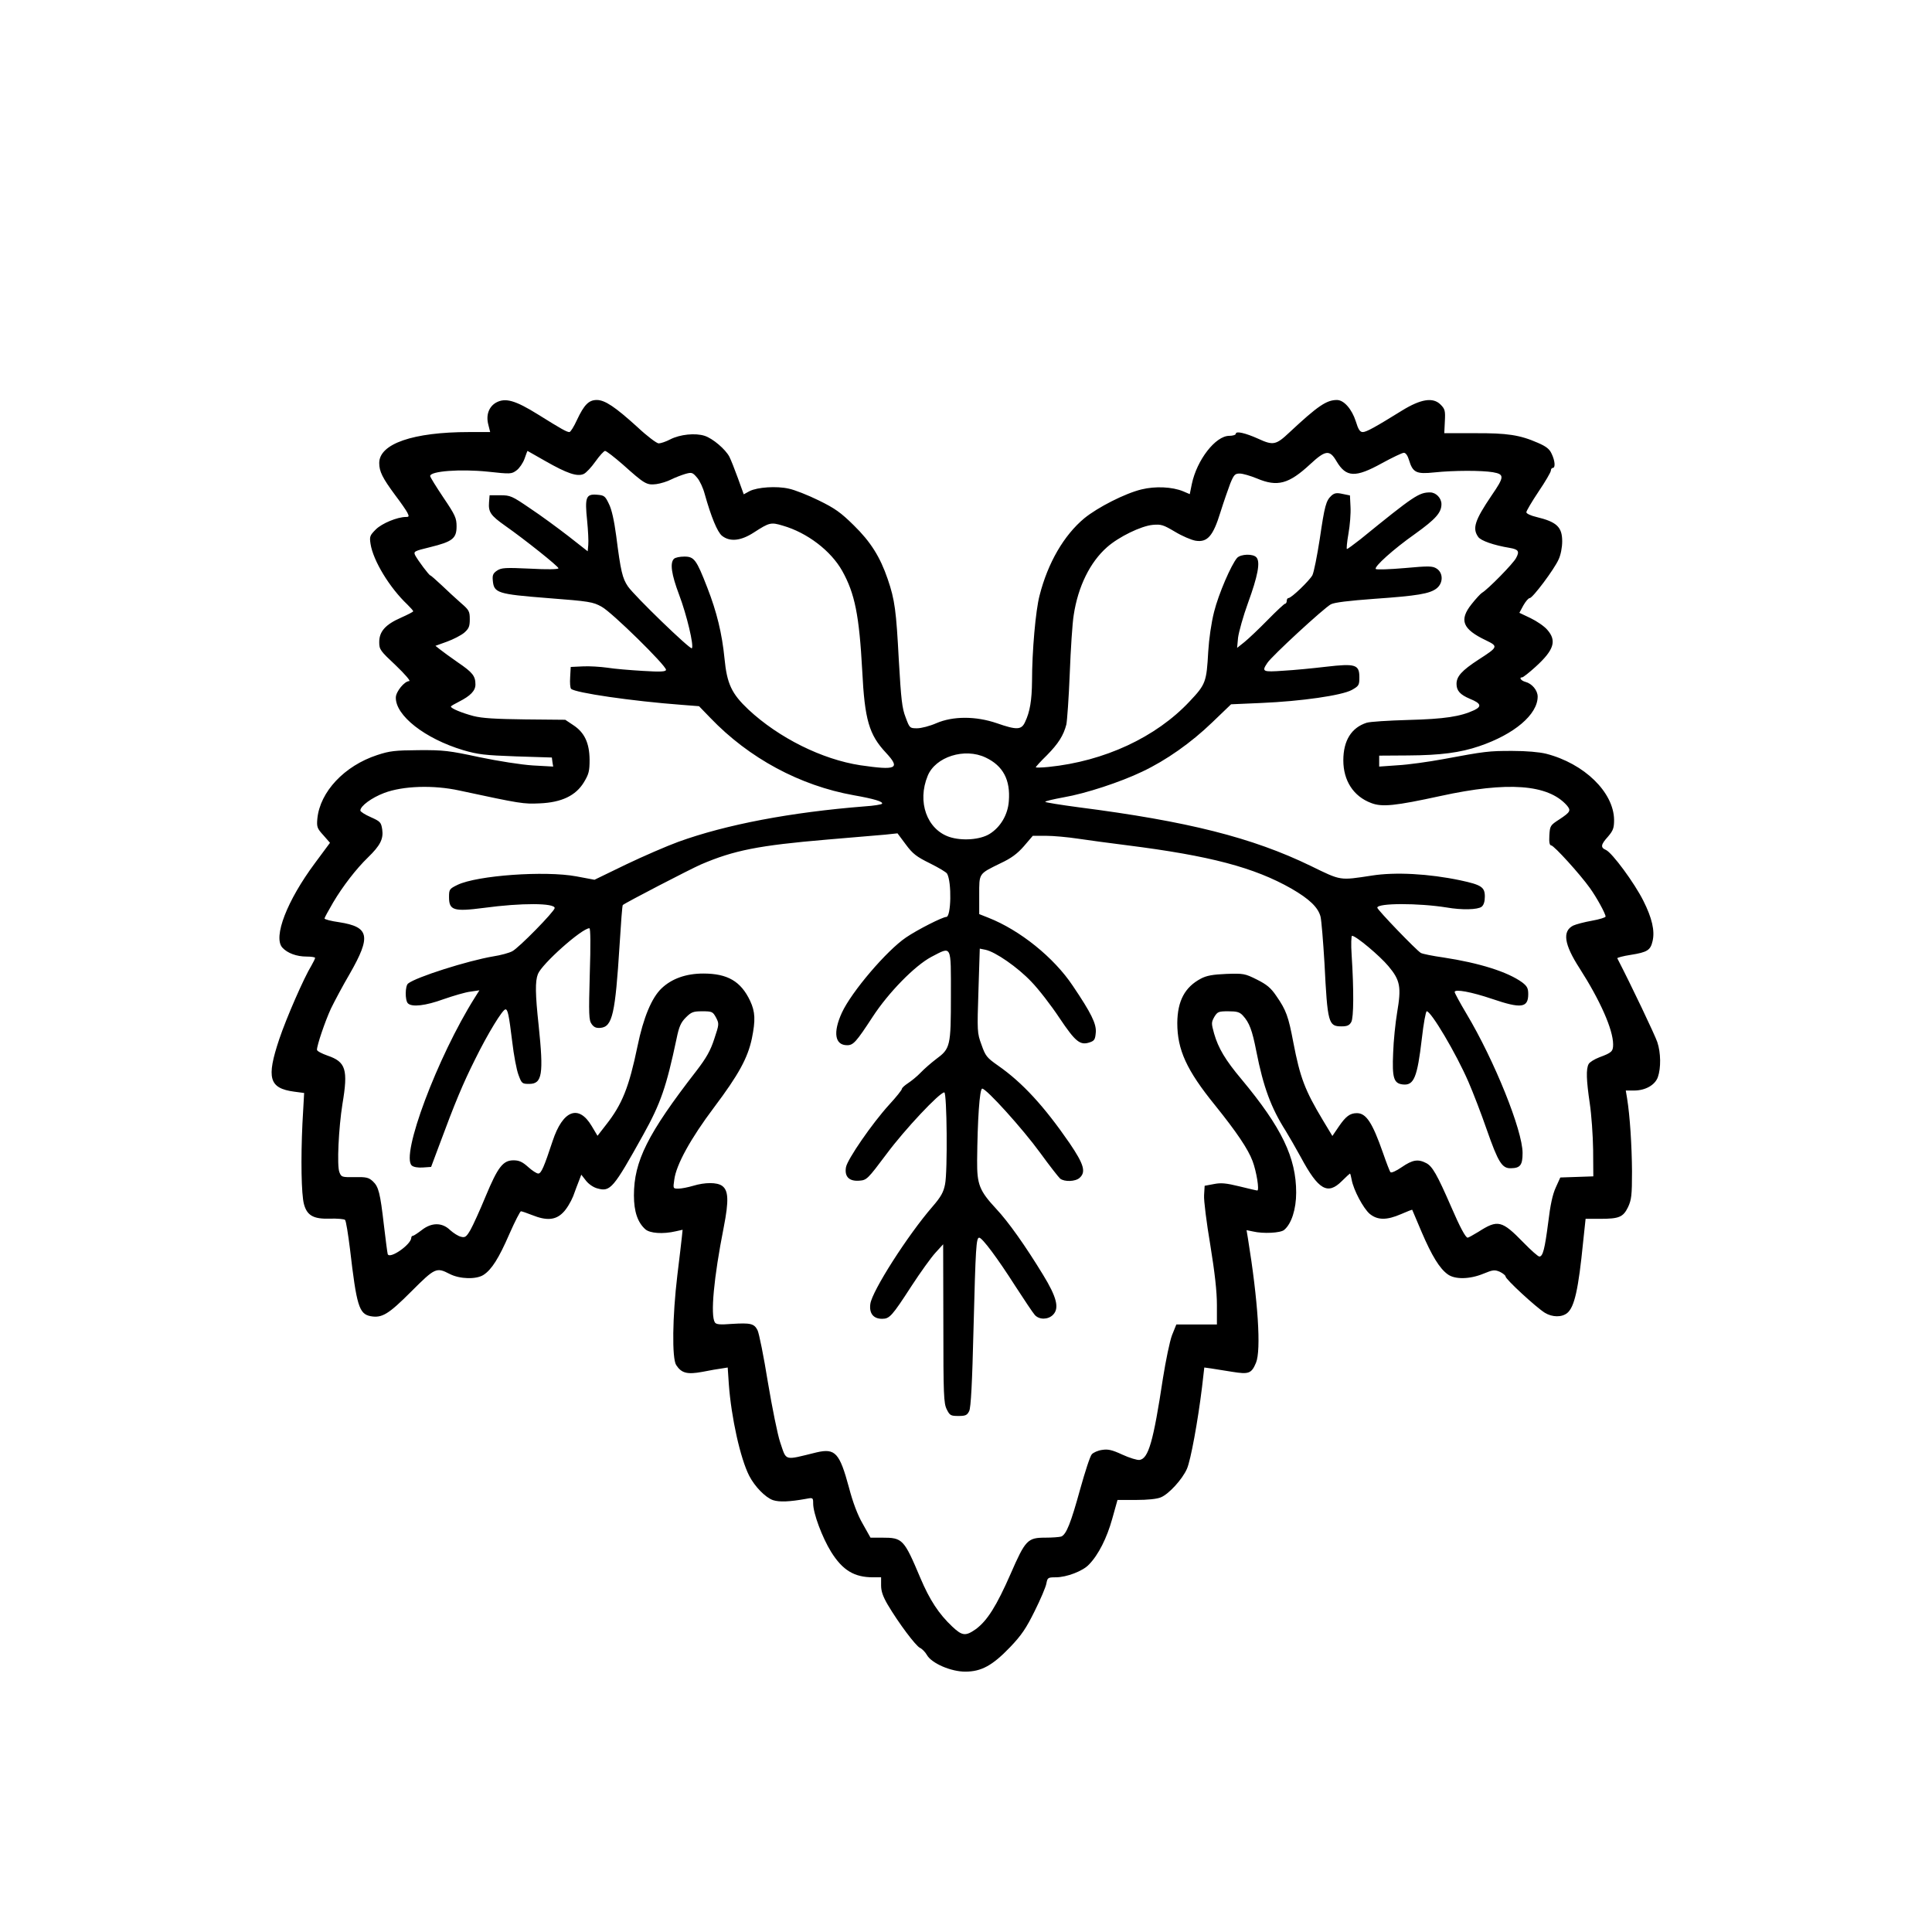
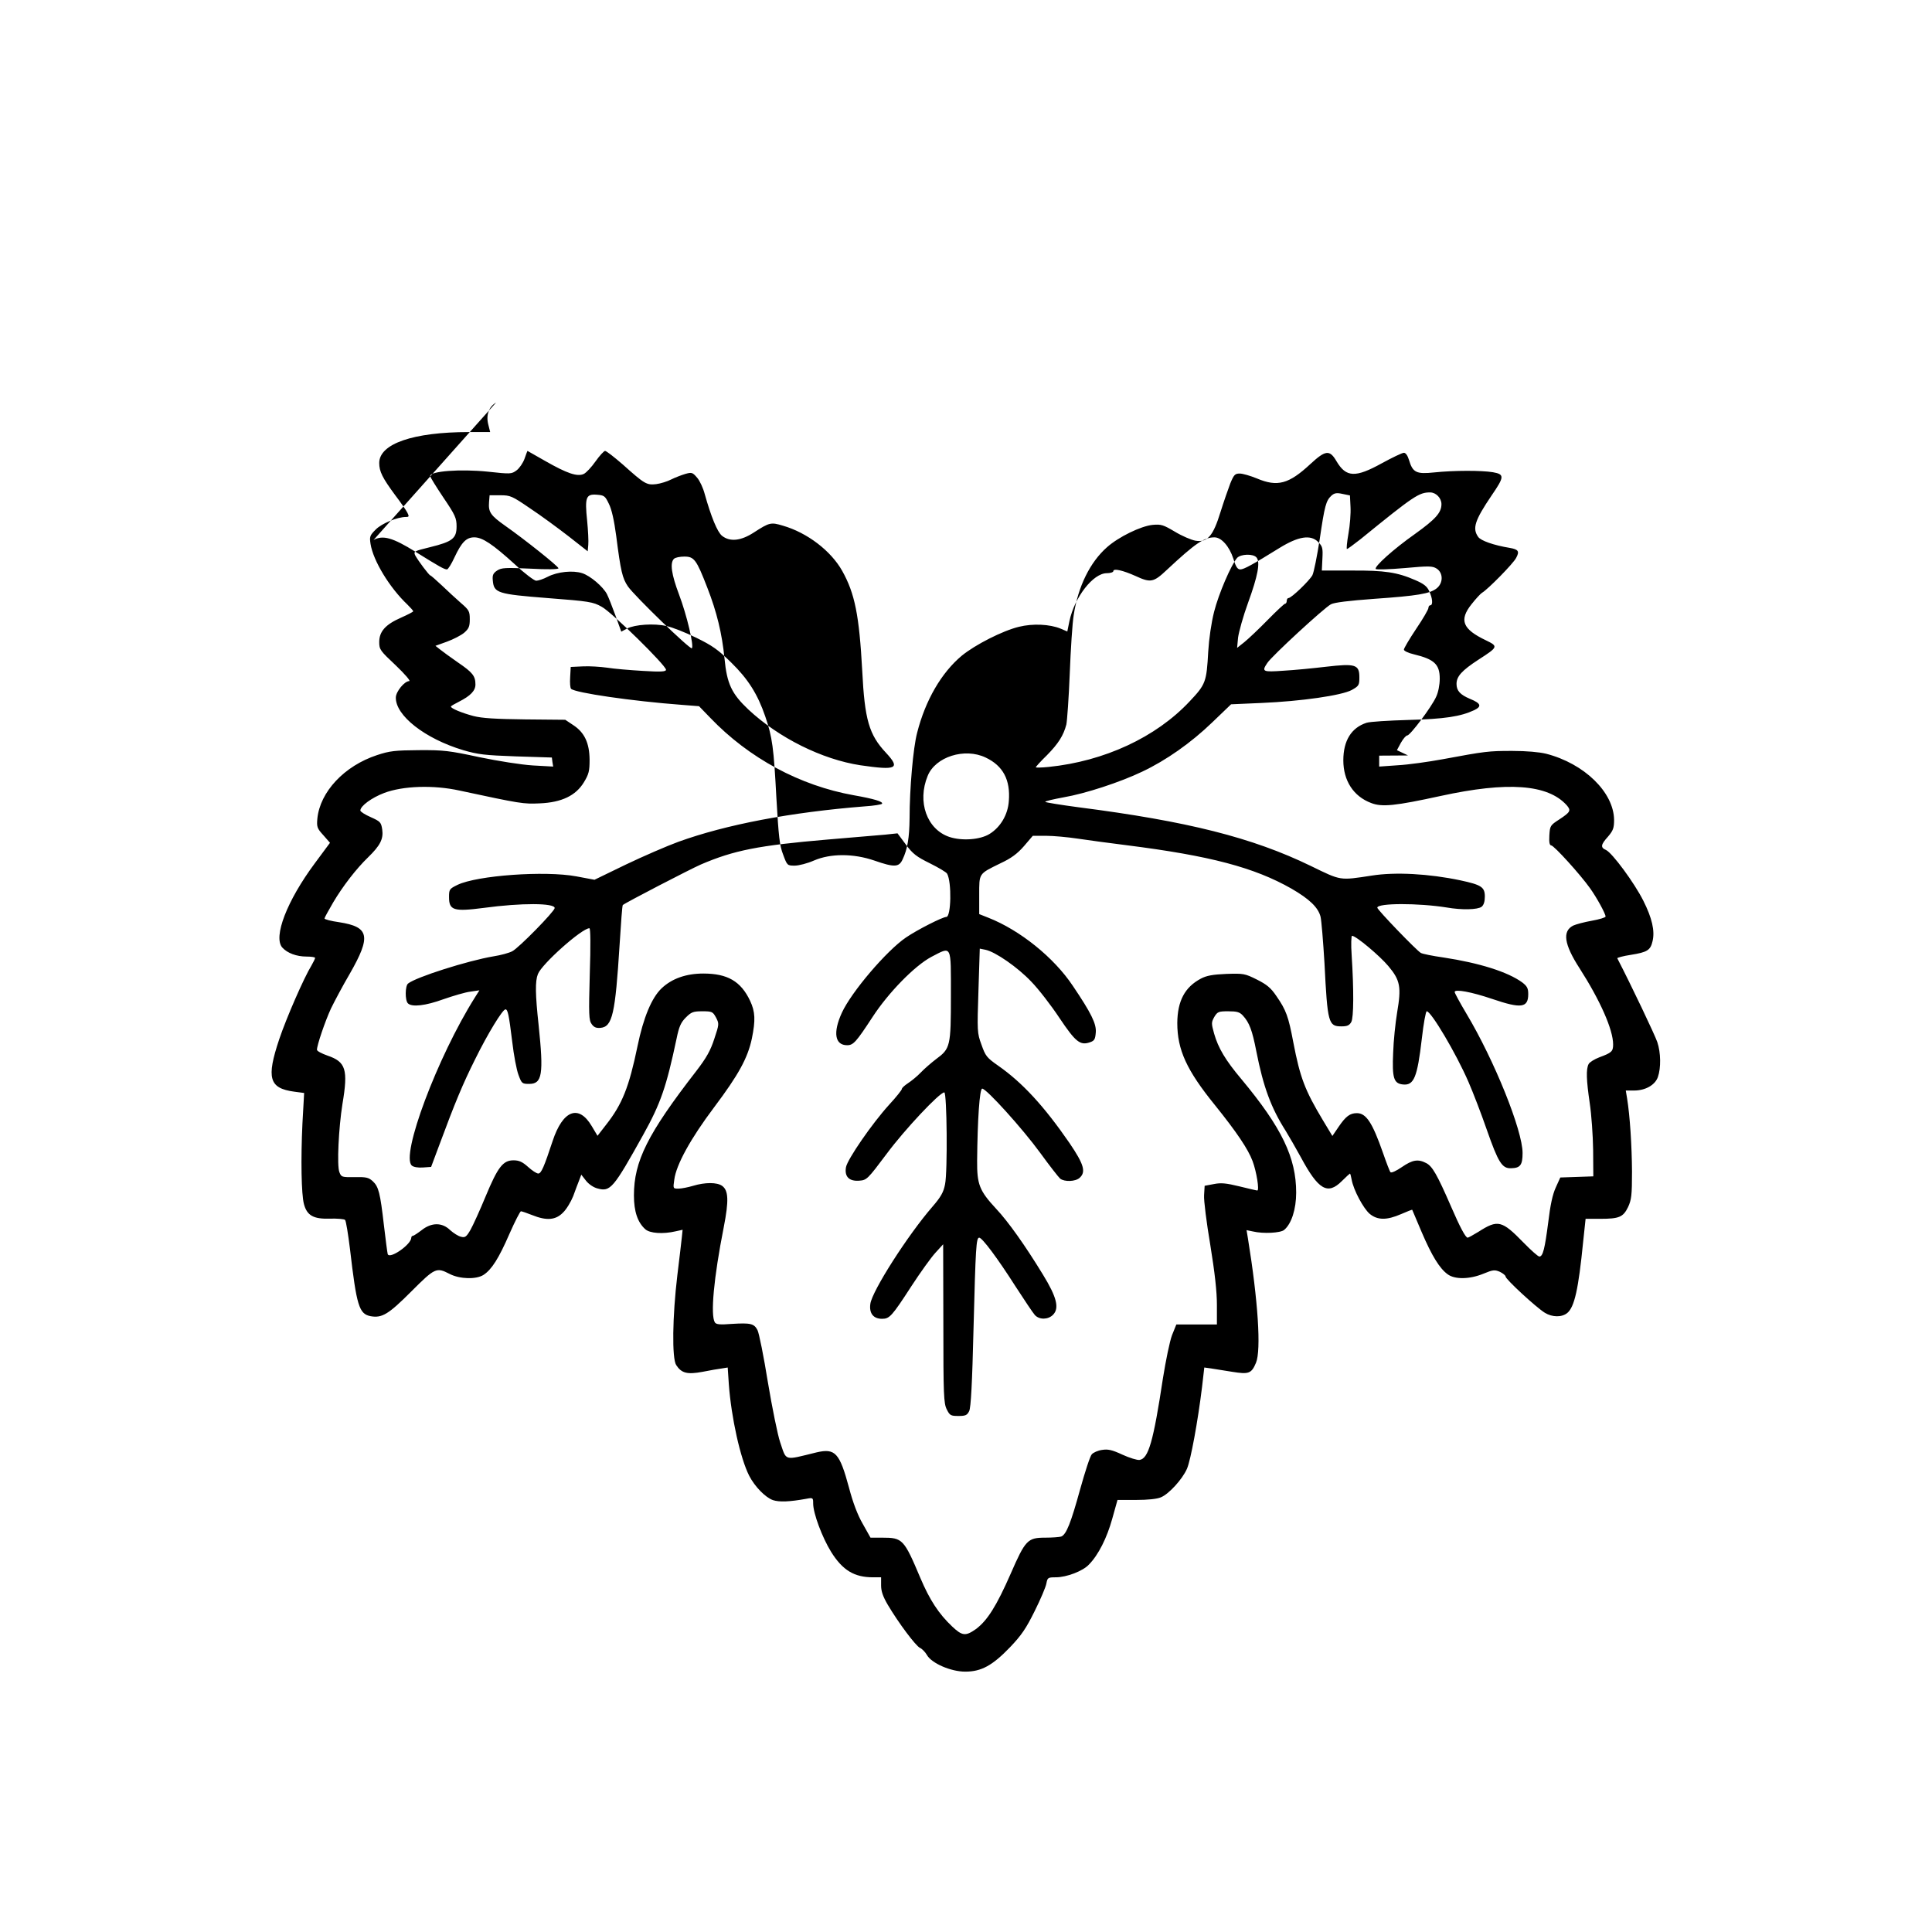
<svg xmlns="http://www.w3.org/2000/svg" version="1.0" width="1024" height="1024" viewBox="0 0 1024 1024" preserveAspectRatio="xMidYMid meet">
  <g transform="translate(0,1024) scale(0.1,-0.1)" fill="#000000" stroke="none">
-     <path d="M2629 8106 c-38 -22 -54 -66 -41 -116 l10 -40 -112 0 c-296 0 -476 -62 -476 -164 0 -45 17 -79 85 -171 29 -38 58 -80 64 -92 10 -20 9 -23 -7 -23 -46 0 -128 -34 -160 -66 -32 -32 -34 -38 -28 -77 14 -89 101 -232 195 -321 17 -17 31 -32 31 -36 0 -3 -29 -18 -65 -34 -82 -36 -115 -73 -115 -129 0 -40 5 -46 88 -124 48 -46 80 -83 71 -83 -25 0 -70 -55 -71 -86 -3 -96 154 -219 357 -280 79 -23 114 -27 280 -33 l190 -6 3 -24 4 -24 -108 6 c-62 4 -183 23 -284 44 -158 34 -189 38 -320 37 -127 -1 -154 -4 -221 -26 -174 -57 -303 -195 -317 -337 -4 -44 -1 -52 32 -88 l35 -40 -80 -108 c-148 -199 -222 -391 -173 -447 27 -30 76 -48 129 -48 25 0 45 -3 45 -7 0 -5 -9 -22 -19 -40 -40 -65 -133 -278 -171 -391 -69 -206 -54 -260 79 -278 l53 -7 -9 -161 c-9 -189 -6 -376 8 -428 16 -60 50 -80 137 -77 40 1 77 -2 81 -7 5 -5 16 -74 26 -154 35 -301 48 -344 109 -356 61 -11 95 10 216 131 126 126 133 129 203 93 54 -28 142 -30 180 -5 43 28 81 88 137 217 29 66 57 120 61 120 5 0 31 -9 59 -20 77 -31 125 -27 164 13 18 17 42 57 54 87 11 30 25 68 32 85 l11 29 25 -32 c14 -18 40 -36 61 -41 68 -19 84 0 242 284 93 167 123 255 177 510 13 64 23 86 49 112 29 29 39 33 87 33 52 0 56 -2 73 -33 17 -33 17 -35 -9 -113 -20 -62 -42 -101 -95 -170 -259 -334 -331 -479 -331 -660 0 -86 20 -143 60 -179 24 -22 94 -27 162 -11 l36 8 -4 -39 c-2 -21 -13 -112 -24 -203 -26 -217 -29 -440 -6 -475 28 -43 58 -51 139 -36 40 8 86 16 103 18 l31 5 6 -89 c13 -177 61 -393 108 -485 30 -58 86 -115 126 -129 34 -11 87 -9 176 7 36 7 37 6 37 -25 0 -52 48 -180 95 -256 61 -98 123 -135 222 -135 l43 0 0 -43 c0 -31 10 -59 35 -102 58 -98 149 -219 171 -229 11 -5 28 -22 37 -38 25 -44 127 -88 203 -88 85 0 144 32 238 130 61 64 85 100 130 191 31 62 59 128 62 146 6 31 8 33 50 33 57 0 144 33 176 68 50 51 95 141 123 242 l28 100 99 0 c60 0 111 5 131 14 42 17 114 96 138 151 20 45 58 253 80 433 l12 104 36 -5 c20 -3 71 -11 113 -18 87 -14 101 -9 125 48 28 67 11 329 -43 661 l-7 42 34 -7 c55 -13 146 -8 165 8 39 32 64 110 64 198 0 185 -76 344 -290 601 -85 101 -123 165 -145 242 -15 54 -15 59 1 88 17 28 23 30 74 30 46 0 60 -4 77 -22 35 -38 50 -78 72 -191 37 -188 78 -299 155 -420 18 -29 54 -92 81 -141 93 -173 142 -201 217 -126 22 22 42 40 43 40 2 0 6 -15 9 -32 10 -56 62 -152 95 -181 42 -35 91 -35 167 -2 32 14 58 24 59 23 1 -2 23 -55 50 -118 54 -126 95 -193 138 -224 38 -28 116 -27 189 3 51 21 60 22 88 10 16 -8 30 -19 30 -25 0 -14 160 -162 208 -192 39 -24 90 -25 119 -1 38 32 59 125 84 377 l13 122 77 0 c101 0 122 9 148 62 18 39 21 62 21 189 -1 138 -11 295 -26 387 l-7 42 44 0 c60 0 111 29 126 71 17 48 16 130 -3 186 -12 36 -137 299 -212 444 -1 3 31 12 71 18 89 14 105 25 116 73 13 54 -3 123 -49 214 -47 94 -165 254 -198 269 -30 13 -28 28 11 71 27 32 32 45 32 89 -2 146 -158 298 -360 350 -37 9 -104 15 -180 15 -125 0 -142 -2 -368 -44 -76 -14 -183 -29 -238 -32 l-99 -7 0 29 0 29 153 1 c173 1 277 15 377 49 186 63 310 168 310 263 0 33 -30 69 -65 78 -23 6 -36 24 -17 24 5 0 37 25 71 56 98 89 113 138 62 196 -16 19 -56 46 -89 62 l-59 28 21 39 c12 21 27 39 34 39 15 0 129 151 153 205 11 23 19 63 19 96 0 76 -29 103 -137 129 -30 7 -53 18 -53 25 0 7 29 56 65 110 36 53 65 103 65 111 0 8 5 14 10 14 15 0 12 38 -6 75 -11 25 -29 39 -73 58 -96 42 -163 52 -336 51 l-160 0 3 62 c3 57 1 66 -23 90 -40 40 -105 29 -204 -32 -142 -88 -189 -114 -208 -114 -15 0 -24 14 -37 57 -21 65 -63 113 -100 113 -55 0 -101 -31 -252 -172 -71 -67 -86 -70 -166 -33 -67 30 -118 42 -118 26 0 -6 -16 -11 -35 -11 -72 0 -171 -127 -198 -255 l-11 -54 -35 15 c-58 24 -148 28 -221 10 -87 -21 -232 -95 -303 -153 -108 -90 -193 -236 -237 -409 -21 -79 -40 -296 -40 -454 -1 -101 -11 -163 -37 -217 -19 -42 -44 -43 -150 -6 -111 38 -232 38 -320 0 -34 -15 -80 -27 -102 -27 -39 0 -40 1 -61 58 -19 48 -24 95 -36 302 -14 264 -21 320 -59 431 -40 117 -90 197 -180 285 -69 68 -100 90 -186 132 -57 28 -128 56 -158 62 -65 15 -166 8 -208 -13 l-31 -17 -31 86 c-17 47 -37 97 -45 113 -21 40 -88 97 -131 111 -49 16 -131 8 -183 -19 -23 -12 -50 -21 -61 -21 -10 0 -61 38 -112 86 -119 108 -173 144 -216 144 -42 0 -67 -25 -105 -106 -16 -35 -34 -64 -40 -64 -14 0 -41 15 -166 93 -122 76 -174 90 -223 63z m262 -310 c114 -65 169 -84 203 -68 13 6 41 36 62 66 22 31 45 56 51 56 7 0 49 -33 94 -72 115 -103 126 -110 177 -104 23 3 59 14 80 25 20 10 54 23 74 29 35 10 39 8 63 -20 14 -16 32 -55 40 -86 34 -121 67 -202 92 -222 42 -33 100 -27 169 18 82 53 90 55 153 36 129 -37 255 -133 315 -240 67 -120 90 -235 106 -529 13 -260 36 -339 126 -435 78 -84 56 -94 -136 -66 -203 31 -432 145 -593 295 -89 84 -114 136 -127 271 -13 132 -41 247 -91 375 -58 150 -70 165 -122 165 -24 0 -48 -5 -55 -12 -22 -22 -13 -83 27 -189 41 -108 80 -273 68 -285 -8 -9 -303 276 -339 328 -29 43 -38 79 -62 268 -11 82 -24 141 -39 170 -20 42 -25 45 -65 48 -56 4 -63 -14 -50 -138 5 -51 8 -109 6 -128 l-3 -34 -102 80 c-57 44 -148 111 -204 148 -95 65 -104 69 -157 69 l-57 0 -3 -37 c-4 -52 8 -70 86 -125 104 -73 282 -215 282 -225 0 -6 -62 -7 -150 -2 -131 6 -152 5 -175 -10 -21 -14 -26 -24 -23 -53 6 -66 24 -72 291 -93 220 -17 240 -20 286 -46 53 -28 341 -311 341 -334 0 -10 -27 -12 -122 -6 -68 4 -153 11 -189 17 -36 5 -95 9 -130 7 l-64 -3 -3 -54 c-2 -30 0 -57 5 -62 22 -21 321 -65 588 -85 l90 -7 60 -62 c205 -214 475 -359 760 -410 108 -19 157 -34 150 -45 -2 -4 -44 -11 -92 -14 -391 -31 -734 -96 -988 -188 -60 -22 -185 -76 -277 -120 l-167 -81 -96 18 c-167 31 -526 5 -630 -45 -43 -21 -45 -24 -45 -65 0 -70 24 -78 185 -57 200 27 375 26 375 -1 -1 -18 -191 -212 -225 -229 -17 -9 -61 -21 -100 -27 -136 -23 -410 -110 -452 -144 -16 -12 -17 -89 -1 -105 21 -21 93 -13 189 22 52 18 116 37 142 40 l48 7 -24 -38 c-199 -316 -395 -840 -334 -891 9 -8 34 -12 59 -10 l43 3 43 115 c84 227 126 327 190 455 68 138 146 265 161 265 12 0 18 -25 36 -172 8 -70 23 -149 33 -175 17 -46 19 -48 57 -48 69 0 77 51 50 310 -18 166 -19 234 -4 272 20 53 233 243 273 243 6 0 7 -90 2 -242 -6 -215 -5 -246 10 -266 12 -17 24 -22 47 -20 63 6 78 74 101 440 7 114 14 209 17 211 15 13 357 190 414 215 175 75 305 101 670 132 132 11 270 23 306 26 l66 7 44 -59 c37 -50 57 -65 128 -100 46 -23 87 -47 91 -55 25 -45 21 -229 -4 -229 -20 0 -154 -68 -214 -109 -102 -69 -289 -288 -340 -399 -48 -105 -37 -172 28 -172 33 0 48 17 135 150 84 129 223 271 311 318 110 57 104 69 104 -204 0 -271 -3 -282 -79 -338 -25 -19 -62 -51 -81 -71 -19 -20 -50 -45 -67 -56 -18 -12 -33 -25 -33 -31 0 -5 -30 -43 -67 -83 -91 -100 -221 -289 -229 -331 -9 -50 16 -76 70 -72 40 3 44 7 146 143 95 128 280 325 305 325 14 0 18 -420 4 -487 -8 -42 -22 -67 -67 -119 -131 -151 -320 -447 -329 -515 -7 -50 16 -79 62 -79 40 0 52 13 157 175 47 72 103 150 126 175 l41 45 1 -420 c0 -379 2 -423 18 -455 16 -32 21 -35 62 -35 38 0 46 4 57 26 9 19 16 147 23 440 11 427 14 479 30 479 16 0 98 -110 191 -256 48 -74 94 -143 104 -154 24 -26 70 -25 96 1 35 35 20 94 -53 213 -94 154 -184 281 -248 349 -89 96 -102 129 -101 256 2 216 13 381 27 381 22 0 213 -211 307 -340 50 -69 98 -130 106 -137 23 -18 81 -16 103 4 35 31 23 72 -53 184 -135 196 -250 321 -379 411 -60 42 -67 51 -88 111 -23 62 -23 71 -16 287 l7 222 30 -6 c53 -11 171 -93 243 -169 39 -40 106 -127 149 -192 86 -128 110 -148 163 -129 23 8 27 16 30 53 3 45 -24 101 -122 246 -100 150 -280 295 -448 361 l-48 19 0 101 c0 117 -4 111 112 168 58 27 90 51 125 91 l47 55 70 0 c39 0 115 -7 168 -15 54 -8 171 -24 260 -35 443 -56 676 -118 873 -230 95 -55 141 -99 154 -148 5 -20 14 -131 21 -247 16 -319 21 -335 90 -335 30 0 42 5 52 23 13 23 14 169 2 355 -4 56 -2 102 2 102 21 0 147 -106 193 -161 63 -75 69 -111 46 -246 -9 -54 -19 -150 -21 -213 -6 -134 3 -163 52 -168 58 -6 76 37 100 243 9 80 21 145 26 145 23 0 155 -222 221 -374 24 -55 68 -169 97 -253 61 -174 81 -207 129 -205 49 1 61 17 61 81 0 119 -149 490 -298 739 -34 57 -62 109 -62 114 0 17 88 1 200 -37 153 -52 190 -47 190 26 0 31 -6 42 -32 62 -77 56 -227 103 -417 132 -57 8 -111 19 -120 24 -23 13 -231 229 -231 240 0 25 218 25 368 1 80 -14 164 -12 185 4 11 9 17 27 17 54 0 50 -18 62 -130 86 -166 35 -345 45 -470 25 -171 -26 -160 -28 -322 51 -311 151 -654 237 -1230 311 -98 13 -178 26 -178 29 0 4 44 14 98 24 116 20 299 80 416 136 127 60 259 153 371 261 l100 96 160 7 c212 9 427 40 480 69 37 21 40 25 40 67 0 68 -21 74 -177 56 -68 -8 -169 -18 -225 -21 -111 -8 -117 -5 -86 41 23 36 301 292 337 311 19 10 95 19 230 29 229 16 294 27 330 55 36 28 36 82 1 105 -22 14 -39 15 -170 3 -80 -7 -148 -9 -153 -5 -11 11 93 105 208 186 110 79 140 113 140 158 0 32 -29 62 -60 62 -59 0 -85 -17 -369 -248 -36 -28 -68 -52 -72 -52 -3 0 0 36 8 81 8 44 13 108 11 142 l-3 61 -39 8 c-31 7 -43 5 -59 -9 -29 -27 -36 -53 -62 -230 -14 -90 -31 -176 -39 -192 -16 -29 -111 -121 -127 -121 -5 0 -9 -7 -9 -15 0 -8 -4 -15 -9 -15 -4 0 -46 -39 -92 -86 -46 -47 -102 -100 -123 -117 l-39 -31 5 54 c4 30 27 114 53 185 51 140 66 215 45 240 -17 21 -83 19 -103 -2 -31 -36 -98 -190 -122 -286 -15 -59 -27 -144 -31 -210 -9 -162 -13 -174 -99 -265 -178 -190 -452 -317 -747 -347 -38 -4 -68 -4 -68 -2 0 3 26 32 59 64 61 62 88 105 103 163 4 19 13 141 18 270 5 129 14 269 21 310 23 152 87 281 177 360 61 54 179 112 242 118 45 4 56 0 117 -36 38 -23 87 -44 110 -48 63 -10 93 25 132 152 17 54 41 123 52 152 19 46 25 52 50 52 16 0 57 -12 91 -26 109 -46 169 -30 284 77 80 74 102 76 138 14 51 -86 100 -88 241 -10 55 30 107 55 116 55 10 0 20 -15 27 -38 20 -67 39 -76 134 -66 106 11 250 11 311 1 62 -11 61 -24 -7 -123 -90 -133 -103 -175 -71 -220 14 -20 82 -44 167 -58 46 -8 53 -18 34 -53 -14 -29 -152 -169 -181 -185 -8 -5 -33 -32 -55 -60 -68 -85 -48 -133 76 -192 66 -32 65 -35 -39 -102 -89 -58 -117 -89 -117 -129 0 -36 19 -57 71 -79 59 -24 64 -40 23 -60 -73 -34 -157 -47 -349 -52 -104 -3 -204 -9 -222 -15 -80 -26 -123 -94 -123 -199 0 -108 54 -191 147 -226 58 -23 129 -15 368 37 357 78 569 62 669 -49 24 -28 20 -36 -39 -75 -48 -31 -50 -34 -53 -85 -2 -37 1 -52 10 -53 15 -1 153 -153 205 -226 36 -50 83 -136 83 -151 0 -5 -33 -15 -72 -22 -40 -7 -85 -19 -100 -26 -58 -30 -48 -99 34 -226 109 -170 178 -325 178 -404 0 -37 -8 -44 -73 -68 -26 -10 -52 -26 -57 -36 -14 -27 -12 -84 6 -207 9 -59 17 -171 18 -248 l1 -140 -87 -3 -88 -3 -24 -53 c-17 -37 -29 -93 -40 -185 -18 -139 -28 -181 -47 -181 -7 0 -44 33 -84 74 -115 118 -136 123 -239 57 -28 -17 -53 -31 -57 -31 -11 0 -41 56 -88 165 -74 170 -99 213 -131 230 -44 23 -73 18 -130 -21 -29 -20 -55 -32 -60 -27 -4 4 -22 51 -40 103 -56 160 -89 210 -138 210 -37 0 -59 -17 -96 -71 l-34 -50 -50 83 c-96 160 -121 226 -157 413 -26 138 -38 171 -90 246 -29 43 -51 61 -103 87 -64 32 -71 33 -162 30 -72 -3 -105 -9 -135 -25 -85 -45 -124 -118 -125 -235 0 -142 49 -250 200 -436 115 -143 175 -232 199 -296 21 -56 37 -156 25 -156 -4 0 -46 10 -95 22 -70 17 -97 20 -136 12 l-48 -9 -3 -50 c-2 -27 13 -146 33 -264 24 -148 35 -246 35 -318 l0 -103 -108 0 -107 0 -23 -57 c-12 -32 -33 -134 -48 -228 -51 -337 -77 -426 -124 -433 -12 -2 -54 11 -91 28 -56 26 -77 30 -108 25 -22 -3 -46 -14 -54 -23 -9 -9 -36 -93 -62 -186 -49 -178 -73 -239 -100 -250 -9 -3 -48 -6 -85 -6 -93 0 -105 -12 -183 -191 -75 -171 -124 -249 -185 -294 -54 -38 -72 -36 -125 14 -71 67 -119 140 -169 258 -87 206 -94 213 -202 213 l-62 0 -41 73 c-27 46 -53 115 -73 192 -50 185 -73 210 -172 187 -176 -43 -158 -48 -193 54 -13 38 -42 181 -65 318 -22 137 -47 261 -55 276 -18 35 -37 39 -136 33 -63 -5 -83 -3 -90 8 -24 38 -6 236 47 504 28 143 25 196 -9 220 -27 19 -90 19 -153 0 -27 -8 -62 -15 -78 -15 -29 0 -29 0 -22 48 10 78 86 217 211 383 130 173 178 261 200 364 20 98 18 142 -9 200 -49 104 -120 145 -248 145 -92 0 -167 -27 -221 -78 -53 -50 -97 -156 -128 -307 -45 -217 -81 -308 -167 -417 l-45 -58 -31 52 c-69 116 -153 84 -207 -80 -45 -136 -60 -172 -76 -172 -9 0 -33 16 -54 35 -30 27 -48 35 -77 35 -56 0 -83 -35 -148 -191 -30 -73 -67 -154 -80 -177 -22 -38 -29 -43 -51 -37 -14 3 -39 19 -57 35 -43 42 -99 41 -151 0 -21 -16 -42 -30 -46 -30 -5 0 -9 -5 -9 -10 0 -36 -115 -116 -125 -87 -2 7 -11 75 -20 152 -20 173 -28 205 -59 234 -22 20 -34 23 -96 22 -68 -1 -71 0 -81 26 -14 34 -4 235 16 361 31 184 18 224 -79 257 -31 11 -56 24 -56 31 0 24 42 148 74 218 19 39 63 122 100 185 114 199 104 248 -56 273 -43 6 -78 15 -78 20 0 4 21 42 46 85 51 86 122 178 184 238 65 63 83 98 76 148 -6 39 -10 43 -61 66 -30 13 -55 29 -55 35 0 24 60 68 126 93 100 38 262 43 399 13 326 -70 339 -72 426 -68 116 5 191 41 234 112 26 43 30 59 30 120 -1 88 -27 144 -87 183 l-42 28 -212 2 c-158 2 -228 6 -275 18 -60 16 -119 40 -119 50 0 3 19 14 43 26 61 31 87 58 87 91 0 45 -15 64 -93 117 -40 28 -83 59 -95 69 l-24 19 61 22 c33 12 74 33 91 47 25 22 30 33 30 72 0 42 -4 49 -47 86 -26 23 -72 65 -102 94 -30 28 -57 52 -60 52 -7 1 -64 77 -80 106 -10 21 -7 23 79 44 118 29 140 46 140 110 0 44 -7 60 -70 153 -38 57 -70 108 -70 114 0 26 160 38 306 23 120 -13 125 -13 152 7 15 11 34 39 42 61 8 23 15 42 16 42 0 0 43 -24 95 -54z m2333 -1571 c93 -44 132 -119 123 -231 -5 -72 -44 -138 -102 -174 -50 -31 -146 -38 -213 -16 -119 40 -172 186 -115 324 41 101 196 150 307 97z" />
+     <path d="M2629 8106 c-38 -22 -54 -66 -41 -116 l10 -40 -112 0 c-296 0 -476 -62 -476 -164 0 -45 17 -79 85 -171 29 -38 58 -80 64 -92 10 -20 9 -23 -7 -23 -46 0 -128 -34 -160 -66 -32 -32 -34 -38 -28 -77 14 -89 101 -232 195 -321 17 -17 31 -32 31 -36 0 -3 -29 -18 -65 -34 -82 -36 -115 -73 -115 -129 0 -40 5 -46 88 -124 48 -46 80 -83 71 -83 -25 0 -70 -55 -71 -86 -3 -96 154 -219 357 -280 79 -23 114 -27 280 -33 l190 -6 3 -24 4 -24 -108 6 c-62 4 -183 23 -284 44 -158 34 -189 38 -320 37 -127 -1 -154 -4 -221 -26 -174 -57 -303 -195 -317 -337 -4 -44 -1 -52 32 -88 l35 -40 -80 -108 c-148 -199 -222 -391 -173 -447 27 -30 76 -48 129 -48 25 0 45 -3 45 -7 0 -5 -9 -22 -19 -40 -40 -65 -133 -278 -171 -391 -69 -206 -54 -260 79 -278 l53 -7 -9 -161 c-9 -189 -6 -376 8 -428 16 -60 50 -80 137 -77 40 1 77 -2 81 -7 5 -5 16 -74 26 -154 35 -301 48 -344 109 -356 61 -11 95 10 216 131 126 126 133 129 203 93 54 -28 142 -30 180 -5 43 28 81 88 137 217 29 66 57 120 61 120 5 0 31 -9 59 -20 77 -31 125 -27 164 13 18 17 42 57 54 87 11 30 25 68 32 85 l11 29 25 -32 c14 -18 40 -36 61 -41 68 -19 84 0 242 284 93 167 123 255 177 510 13 64 23 86 49 112 29 29 39 33 87 33 52 0 56 -2 73 -33 17 -33 17 -35 -9 -113 -20 -62 -42 -101 -95 -170 -259 -334 -331 -479 -331 -660 0 -86 20 -143 60 -179 24 -22 94 -27 162 -11 l36 8 -4 -39 c-2 -21 -13 -112 -24 -203 -26 -217 -29 -440 -6 -475 28 -43 58 -51 139 -36 40 8 86 16 103 18 l31 5 6 -89 c13 -177 61 -393 108 -485 30 -58 86 -115 126 -129 34 -11 87 -9 176 7 36 7 37 6 37 -25 0 -52 48 -180 95 -256 61 -98 123 -135 222 -135 l43 0 0 -43 c0 -31 10 -59 35 -102 58 -98 149 -219 171 -229 11 -5 28 -22 37 -38 25 -44 127 -88 203 -88 85 0 144 32 238 130 61 64 85 100 130 191 31 62 59 128 62 146 6 31 8 33 50 33 57 0 144 33 176 68 50 51 95 141 123 242 l28 100 99 0 c60 0 111 5 131 14 42 17 114 96 138 151 20 45 58 253 80 433 l12 104 36 -5 c20 -3 71 -11 113 -18 87 -14 101 -9 125 48 28 67 11 329 -43 661 l-7 42 34 -7 c55 -13 146 -8 165 8 39 32 64 110 64 198 0 185 -76 344 -290 601 -85 101 -123 165 -145 242 -15 54 -15 59 1 88 17 28 23 30 74 30 46 0 60 -4 77 -22 35 -38 50 -78 72 -191 37 -188 78 -299 155 -420 18 -29 54 -92 81 -141 93 -173 142 -201 217 -126 22 22 42 40 43 40 2 0 6 -15 9 -32 10 -56 62 -152 95 -181 42 -35 91 -35 167 -2 32 14 58 24 59 23 1 -2 23 -55 50 -118 54 -126 95 -193 138 -224 38 -28 116 -27 189 3 51 21 60 22 88 10 16 -8 30 -19 30 -25 0 -14 160 -162 208 -192 39 -24 90 -25 119 -1 38 32 59 125 84 377 l13 122 77 0 c101 0 122 9 148 62 18 39 21 62 21 189 -1 138 -11 295 -26 387 l-7 42 44 0 c60 0 111 29 126 71 17 48 16 130 -3 186 -12 36 -137 299 -212 444 -1 3 31 12 71 18 89 14 105 25 116 73 13 54 -3 123 -49 214 -47 94 -165 254 -198 269 -30 13 -28 28 11 71 27 32 32 45 32 89 -2 146 -158 298 -360 350 -37 9 -104 15 -180 15 -125 0 -142 -2 -368 -44 -76 -14 -183 -29 -238 -32 l-99 -7 0 29 0 29 153 1 l-59 28 21 39 c12 21 27 39 34 39 15 0 129 151 153 205 11 23 19 63 19 96 0 76 -29 103 -137 129 -30 7 -53 18 -53 25 0 7 29 56 65 110 36 53 65 103 65 111 0 8 5 14 10 14 15 0 12 38 -6 75 -11 25 -29 39 -73 58 -96 42 -163 52 -336 51 l-160 0 3 62 c3 57 1 66 -23 90 -40 40 -105 29 -204 -32 -142 -88 -189 -114 -208 -114 -15 0 -24 14 -37 57 -21 65 -63 113 -100 113 -55 0 -101 -31 -252 -172 -71 -67 -86 -70 -166 -33 -67 30 -118 42 -118 26 0 -6 -16 -11 -35 -11 -72 0 -171 -127 -198 -255 l-11 -54 -35 15 c-58 24 -148 28 -221 10 -87 -21 -232 -95 -303 -153 -108 -90 -193 -236 -237 -409 -21 -79 -40 -296 -40 -454 -1 -101 -11 -163 -37 -217 -19 -42 -44 -43 -150 -6 -111 38 -232 38 -320 0 -34 -15 -80 -27 -102 -27 -39 0 -40 1 -61 58 -19 48 -24 95 -36 302 -14 264 -21 320 -59 431 -40 117 -90 197 -180 285 -69 68 -100 90 -186 132 -57 28 -128 56 -158 62 -65 15 -166 8 -208 -13 l-31 -17 -31 86 c-17 47 -37 97 -45 113 -21 40 -88 97 -131 111 -49 16 -131 8 -183 -19 -23 -12 -50 -21 -61 -21 -10 0 -61 38 -112 86 -119 108 -173 144 -216 144 -42 0 -67 -25 -105 -106 -16 -35 -34 -64 -40 -64 -14 0 -41 15 -166 93 -122 76 -174 90 -223 63z m262 -310 c114 -65 169 -84 203 -68 13 6 41 36 62 66 22 31 45 56 51 56 7 0 49 -33 94 -72 115 -103 126 -110 177 -104 23 3 59 14 80 25 20 10 54 23 74 29 35 10 39 8 63 -20 14 -16 32 -55 40 -86 34 -121 67 -202 92 -222 42 -33 100 -27 169 18 82 53 90 55 153 36 129 -37 255 -133 315 -240 67 -120 90 -235 106 -529 13 -260 36 -339 126 -435 78 -84 56 -94 -136 -66 -203 31 -432 145 -593 295 -89 84 -114 136 -127 271 -13 132 -41 247 -91 375 -58 150 -70 165 -122 165 -24 0 -48 -5 -55 -12 -22 -22 -13 -83 27 -189 41 -108 80 -273 68 -285 -8 -9 -303 276 -339 328 -29 43 -38 79 -62 268 -11 82 -24 141 -39 170 -20 42 -25 45 -65 48 -56 4 -63 -14 -50 -138 5 -51 8 -109 6 -128 l-3 -34 -102 80 c-57 44 -148 111 -204 148 -95 65 -104 69 -157 69 l-57 0 -3 -37 c-4 -52 8 -70 86 -125 104 -73 282 -215 282 -225 0 -6 -62 -7 -150 -2 -131 6 -152 5 -175 -10 -21 -14 -26 -24 -23 -53 6 -66 24 -72 291 -93 220 -17 240 -20 286 -46 53 -28 341 -311 341 -334 0 -10 -27 -12 -122 -6 -68 4 -153 11 -189 17 -36 5 -95 9 -130 7 l-64 -3 -3 -54 c-2 -30 0 -57 5 -62 22 -21 321 -65 588 -85 l90 -7 60 -62 c205 -214 475 -359 760 -410 108 -19 157 -34 150 -45 -2 -4 -44 -11 -92 -14 -391 -31 -734 -96 -988 -188 -60 -22 -185 -76 -277 -120 l-167 -81 -96 18 c-167 31 -526 5 -630 -45 -43 -21 -45 -24 -45 -65 0 -70 24 -78 185 -57 200 27 375 26 375 -1 -1 -18 -191 -212 -225 -229 -17 -9 -61 -21 -100 -27 -136 -23 -410 -110 -452 -144 -16 -12 -17 -89 -1 -105 21 -21 93 -13 189 22 52 18 116 37 142 40 l48 7 -24 -38 c-199 -316 -395 -840 -334 -891 9 -8 34 -12 59 -10 l43 3 43 115 c84 227 126 327 190 455 68 138 146 265 161 265 12 0 18 -25 36 -172 8 -70 23 -149 33 -175 17 -46 19 -48 57 -48 69 0 77 51 50 310 -18 166 -19 234 -4 272 20 53 233 243 273 243 6 0 7 -90 2 -242 -6 -215 -5 -246 10 -266 12 -17 24 -22 47 -20 63 6 78 74 101 440 7 114 14 209 17 211 15 13 357 190 414 215 175 75 305 101 670 132 132 11 270 23 306 26 l66 7 44 -59 c37 -50 57 -65 128 -100 46 -23 87 -47 91 -55 25 -45 21 -229 -4 -229 -20 0 -154 -68 -214 -109 -102 -69 -289 -288 -340 -399 -48 -105 -37 -172 28 -172 33 0 48 17 135 150 84 129 223 271 311 318 110 57 104 69 104 -204 0 -271 -3 -282 -79 -338 -25 -19 -62 -51 -81 -71 -19 -20 -50 -45 -67 -56 -18 -12 -33 -25 -33 -31 0 -5 -30 -43 -67 -83 -91 -100 -221 -289 -229 -331 -9 -50 16 -76 70 -72 40 3 44 7 146 143 95 128 280 325 305 325 14 0 18 -420 4 -487 -8 -42 -22 -67 -67 -119 -131 -151 -320 -447 -329 -515 -7 -50 16 -79 62 -79 40 0 52 13 157 175 47 72 103 150 126 175 l41 45 1 -420 c0 -379 2 -423 18 -455 16 -32 21 -35 62 -35 38 0 46 4 57 26 9 19 16 147 23 440 11 427 14 479 30 479 16 0 98 -110 191 -256 48 -74 94 -143 104 -154 24 -26 70 -25 96 1 35 35 20 94 -53 213 -94 154 -184 281 -248 349 -89 96 -102 129 -101 256 2 216 13 381 27 381 22 0 213 -211 307 -340 50 -69 98 -130 106 -137 23 -18 81 -16 103 4 35 31 23 72 -53 184 -135 196 -250 321 -379 411 -60 42 -67 51 -88 111 -23 62 -23 71 -16 287 l7 222 30 -6 c53 -11 171 -93 243 -169 39 -40 106 -127 149 -192 86 -128 110 -148 163 -129 23 8 27 16 30 53 3 45 -24 101 -122 246 -100 150 -280 295 -448 361 l-48 19 0 101 c0 117 -4 111 112 168 58 27 90 51 125 91 l47 55 70 0 c39 0 115 -7 168 -15 54 -8 171 -24 260 -35 443 -56 676 -118 873 -230 95 -55 141 -99 154 -148 5 -20 14 -131 21 -247 16 -319 21 -335 90 -335 30 0 42 5 52 23 13 23 14 169 2 355 -4 56 -2 102 2 102 21 0 147 -106 193 -161 63 -75 69 -111 46 -246 -9 -54 -19 -150 -21 -213 -6 -134 3 -163 52 -168 58 -6 76 37 100 243 9 80 21 145 26 145 23 0 155 -222 221 -374 24 -55 68 -169 97 -253 61 -174 81 -207 129 -205 49 1 61 17 61 81 0 119 -149 490 -298 739 -34 57 -62 109 -62 114 0 17 88 1 200 -37 153 -52 190 -47 190 26 0 31 -6 42 -32 62 -77 56 -227 103 -417 132 -57 8 -111 19 -120 24 -23 13 -231 229 -231 240 0 25 218 25 368 1 80 -14 164 -12 185 4 11 9 17 27 17 54 0 50 -18 62 -130 86 -166 35 -345 45 -470 25 -171 -26 -160 -28 -322 51 -311 151 -654 237 -1230 311 -98 13 -178 26 -178 29 0 4 44 14 98 24 116 20 299 80 416 136 127 60 259 153 371 261 l100 96 160 7 c212 9 427 40 480 69 37 21 40 25 40 67 0 68 -21 74 -177 56 -68 -8 -169 -18 -225 -21 -111 -8 -117 -5 -86 41 23 36 301 292 337 311 19 10 95 19 230 29 229 16 294 27 330 55 36 28 36 82 1 105 -22 14 -39 15 -170 3 -80 -7 -148 -9 -153 -5 -11 11 93 105 208 186 110 79 140 113 140 158 0 32 -29 62 -60 62 -59 0 -85 -17 -369 -248 -36 -28 -68 -52 -72 -52 -3 0 0 36 8 81 8 44 13 108 11 142 l-3 61 -39 8 c-31 7 -43 5 -59 -9 -29 -27 -36 -53 -62 -230 -14 -90 -31 -176 -39 -192 -16 -29 -111 -121 -127 -121 -5 0 -9 -7 -9 -15 0 -8 -4 -15 -9 -15 -4 0 -46 -39 -92 -86 -46 -47 -102 -100 -123 -117 l-39 -31 5 54 c4 30 27 114 53 185 51 140 66 215 45 240 -17 21 -83 19 -103 -2 -31 -36 -98 -190 -122 -286 -15 -59 -27 -144 -31 -210 -9 -162 -13 -174 -99 -265 -178 -190 -452 -317 -747 -347 -38 -4 -68 -4 -68 -2 0 3 26 32 59 64 61 62 88 105 103 163 4 19 13 141 18 270 5 129 14 269 21 310 23 152 87 281 177 360 61 54 179 112 242 118 45 4 56 0 117 -36 38 -23 87 -44 110 -48 63 -10 93 25 132 152 17 54 41 123 52 152 19 46 25 52 50 52 16 0 57 -12 91 -26 109 -46 169 -30 284 77 80 74 102 76 138 14 51 -86 100 -88 241 -10 55 30 107 55 116 55 10 0 20 -15 27 -38 20 -67 39 -76 134 -66 106 11 250 11 311 1 62 -11 61 -24 -7 -123 -90 -133 -103 -175 -71 -220 14 -20 82 -44 167 -58 46 -8 53 -18 34 -53 -14 -29 -152 -169 -181 -185 -8 -5 -33 -32 -55 -60 -68 -85 -48 -133 76 -192 66 -32 65 -35 -39 -102 -89 -58 -117 -89 -117 -129 0 -36 19 -57 71 -79 59 -24 64 -40 23 -60 -73 -34 -157 -47 -349 -52 -104 -3 -204 -9 -222 -15 -80 -26 -123 -94 -123 -199 0 -108 54 -191 147 -226 58 -23 129 -15 368 37 357 78 569 62 669 -49 24 -28 20 -36 -39 -75 -48 -31 -50 -34 -53 -85 -2 -37 1 -52 10 -53 15 -1 153 -153 205 -226 36 -50 83 -136 83 -151 0 -5 -33 -15 -72 -22 -40 -7 -85 -19 -100 -26 -58 -30 -48 -99 34 -226 109 -170 178 -325 178 -404 0 -37 -8 -44 -73 -68 -26 -10 -52 -26 -57 -36 -14 -27 -12 -84 6 -207 9 -59 17 -171 18 -248 l1 -140 -87 -3 -88 -3 -24 -53 c-17 -37 -29 -93 -40 -185 -18 -139 -28 -181 -47 -181 -7 0 -44 33 -84 74 -115 118 -136 123 -239 57 -28 -17 -53 -31 -57 -31 -11 0 -41 56 -88 165 -74 170 -99 213 -131 230 -44 23 -73 18 -130 -21 -29 -20 -55 -32 -60 -27 -4 4 -22 51 -40 103 -56 160 -89 210 -138 210 -37 0 -59 -17 -96 -71 l-34 -50 -50 83 c-96 160 -121 226 -157 413 -26 138 -38 171 -90 246 -29 43 -51 61 -103 87 -64 32 -71 33 -162 30 -72 -3 -105 -9 -135 -25 -85 -45 -124 -118 -125 -235 0 -142 49 -250 200 -436 115 -143 175 -232 199 -296 21 -56 37 -156 25 -156 -4 0 -46 10 -95 22 -70 17 -97 20 -136 12 l-48 -9 -3 -50 c-2 -27 13 -146 33 -264 24 -148 35 -246 35 -318 l0 -103 -108 0 -107 0 -23 -57 c-12 -32 -33 -134 -48 -228 -51 -337 -77 -426 -124 -433 -12 -2 -54 11 -91 28 -56 26 -77 30 -108 25 -22 -3 -46 -14 -54 -23 -9 -9 -36 -93 -62 -186 -49 -178 -73 -239 -100 -250 -9 -3 -48 -6 -85 -6 -93 0 -105 -12 -183 -191 -75 -171 -124 -249 -185 -294 -54 -38 -72 -36 -125 14 -71 67 -119 140 -169 258 -87 206 -94 213 -202 213 l-62 0 -41 73 c-27 46 -53 115 -73 192 -50 185 -73 210 -172 187 -176 -43 -158 -48 -193 54 -13 38 -42 181 -65 318 -22 137 -47 261 -55 276 -18 35 -37 39 -136 33 -63 -5 -83 -3 -90 8 -24 38 -6 236 47 504 28 143 25 196 -9 220 -27 19 -90 19 -153 0 -27 -8 -62 -15 -78 -15 -29 0 -29 0 -22 48 10 78 86 217 211 383 130 173 178 261 200 364 20 98 18 142 -9 200 -49 104 -120 145 -248 145 -92 0 -167 -27 -221 -78 -53 -50 -97 -156 -128 -307 -45 -217 -81 -308 -167 -417 l-45 -58 -31 52 c-69 116 -153 84 -207 -80 -45 -136 -60 -172 -76 -172 -9 0 -33 16 -54 35 -30 27 -48 35 -77 35 -56 0 -83 -35 -148 -191 -30 -73 -67 -154 -80 -177 -22 -38 -29 -43 -51 -37 -14 3 -39 19 -57 35 -43 42 -99 41 -151 0 -21 -16 -42 -30 -46 -30 -5 0 -9 -5 -9 -10 0 -36 -115 -116 -125 -87 -2 7 -11 75 -20 152 -20 173 -28 205 -59 234 -22 20 -34 23 -96 22 -68 -1 -71 0 -81 26 -14 34 -4 235 16 361 31 184 18 224 -79 257 -31 11 -56 24 -56 31 0 24 42 148 74 218 19 39 63 122 100 185 114 199 104 248 -56 273 -43 6 -78 15 -78 20 0 4 21 42 46 85 51 86 122 178 184 238 65 63 83 98 76 148 -6 39 -10 43 -61 66 -30 13 -55 29 -55 35 0 24 60 68 126 93 100 38 262 43 399 13 326 -70 339 -72 426 -68 116 5 191 41 234 112 26 43 30 59 30 120 -1 88 -27 144 -87 183 l-42 28 -212 2 c-158 2 -228 6 -275 18 -60 16 -119 40 -119 50 0 3 19 14 43 26 61 31 87 58 87 91 0 45 -15 64 -93 117 -40 28 -83 59 -95 69 l-24 19 61 22 c33 12 74 33 91 47 25 22 30 33 30 72 0 42 -4 49 -47 86 -26 23 -72 65 -102 94 -30 28 -57 52 -60 52 -7 1 -64 77 -80 106 -10 21 -7 23 79 44 118 29 140 46 140 110 0 44 -7 60 -70 153 -38 57 -70 108 -70 114 0 26 160 38 306 23 120 -13 125 -13 152 7 15 11 34 39 42 61 8 23 15 42 16 42 0 0 43 -24 95 -54z m2333 -1571 c93 -44 132 -119 123 -231 -5 -72 -44 -138 -102 -174 -50 -31 -146 -38 -213 -16 -119 40 -172 186 -115 324 41 101 196 150 307 97z" />
  </g>
</svg>